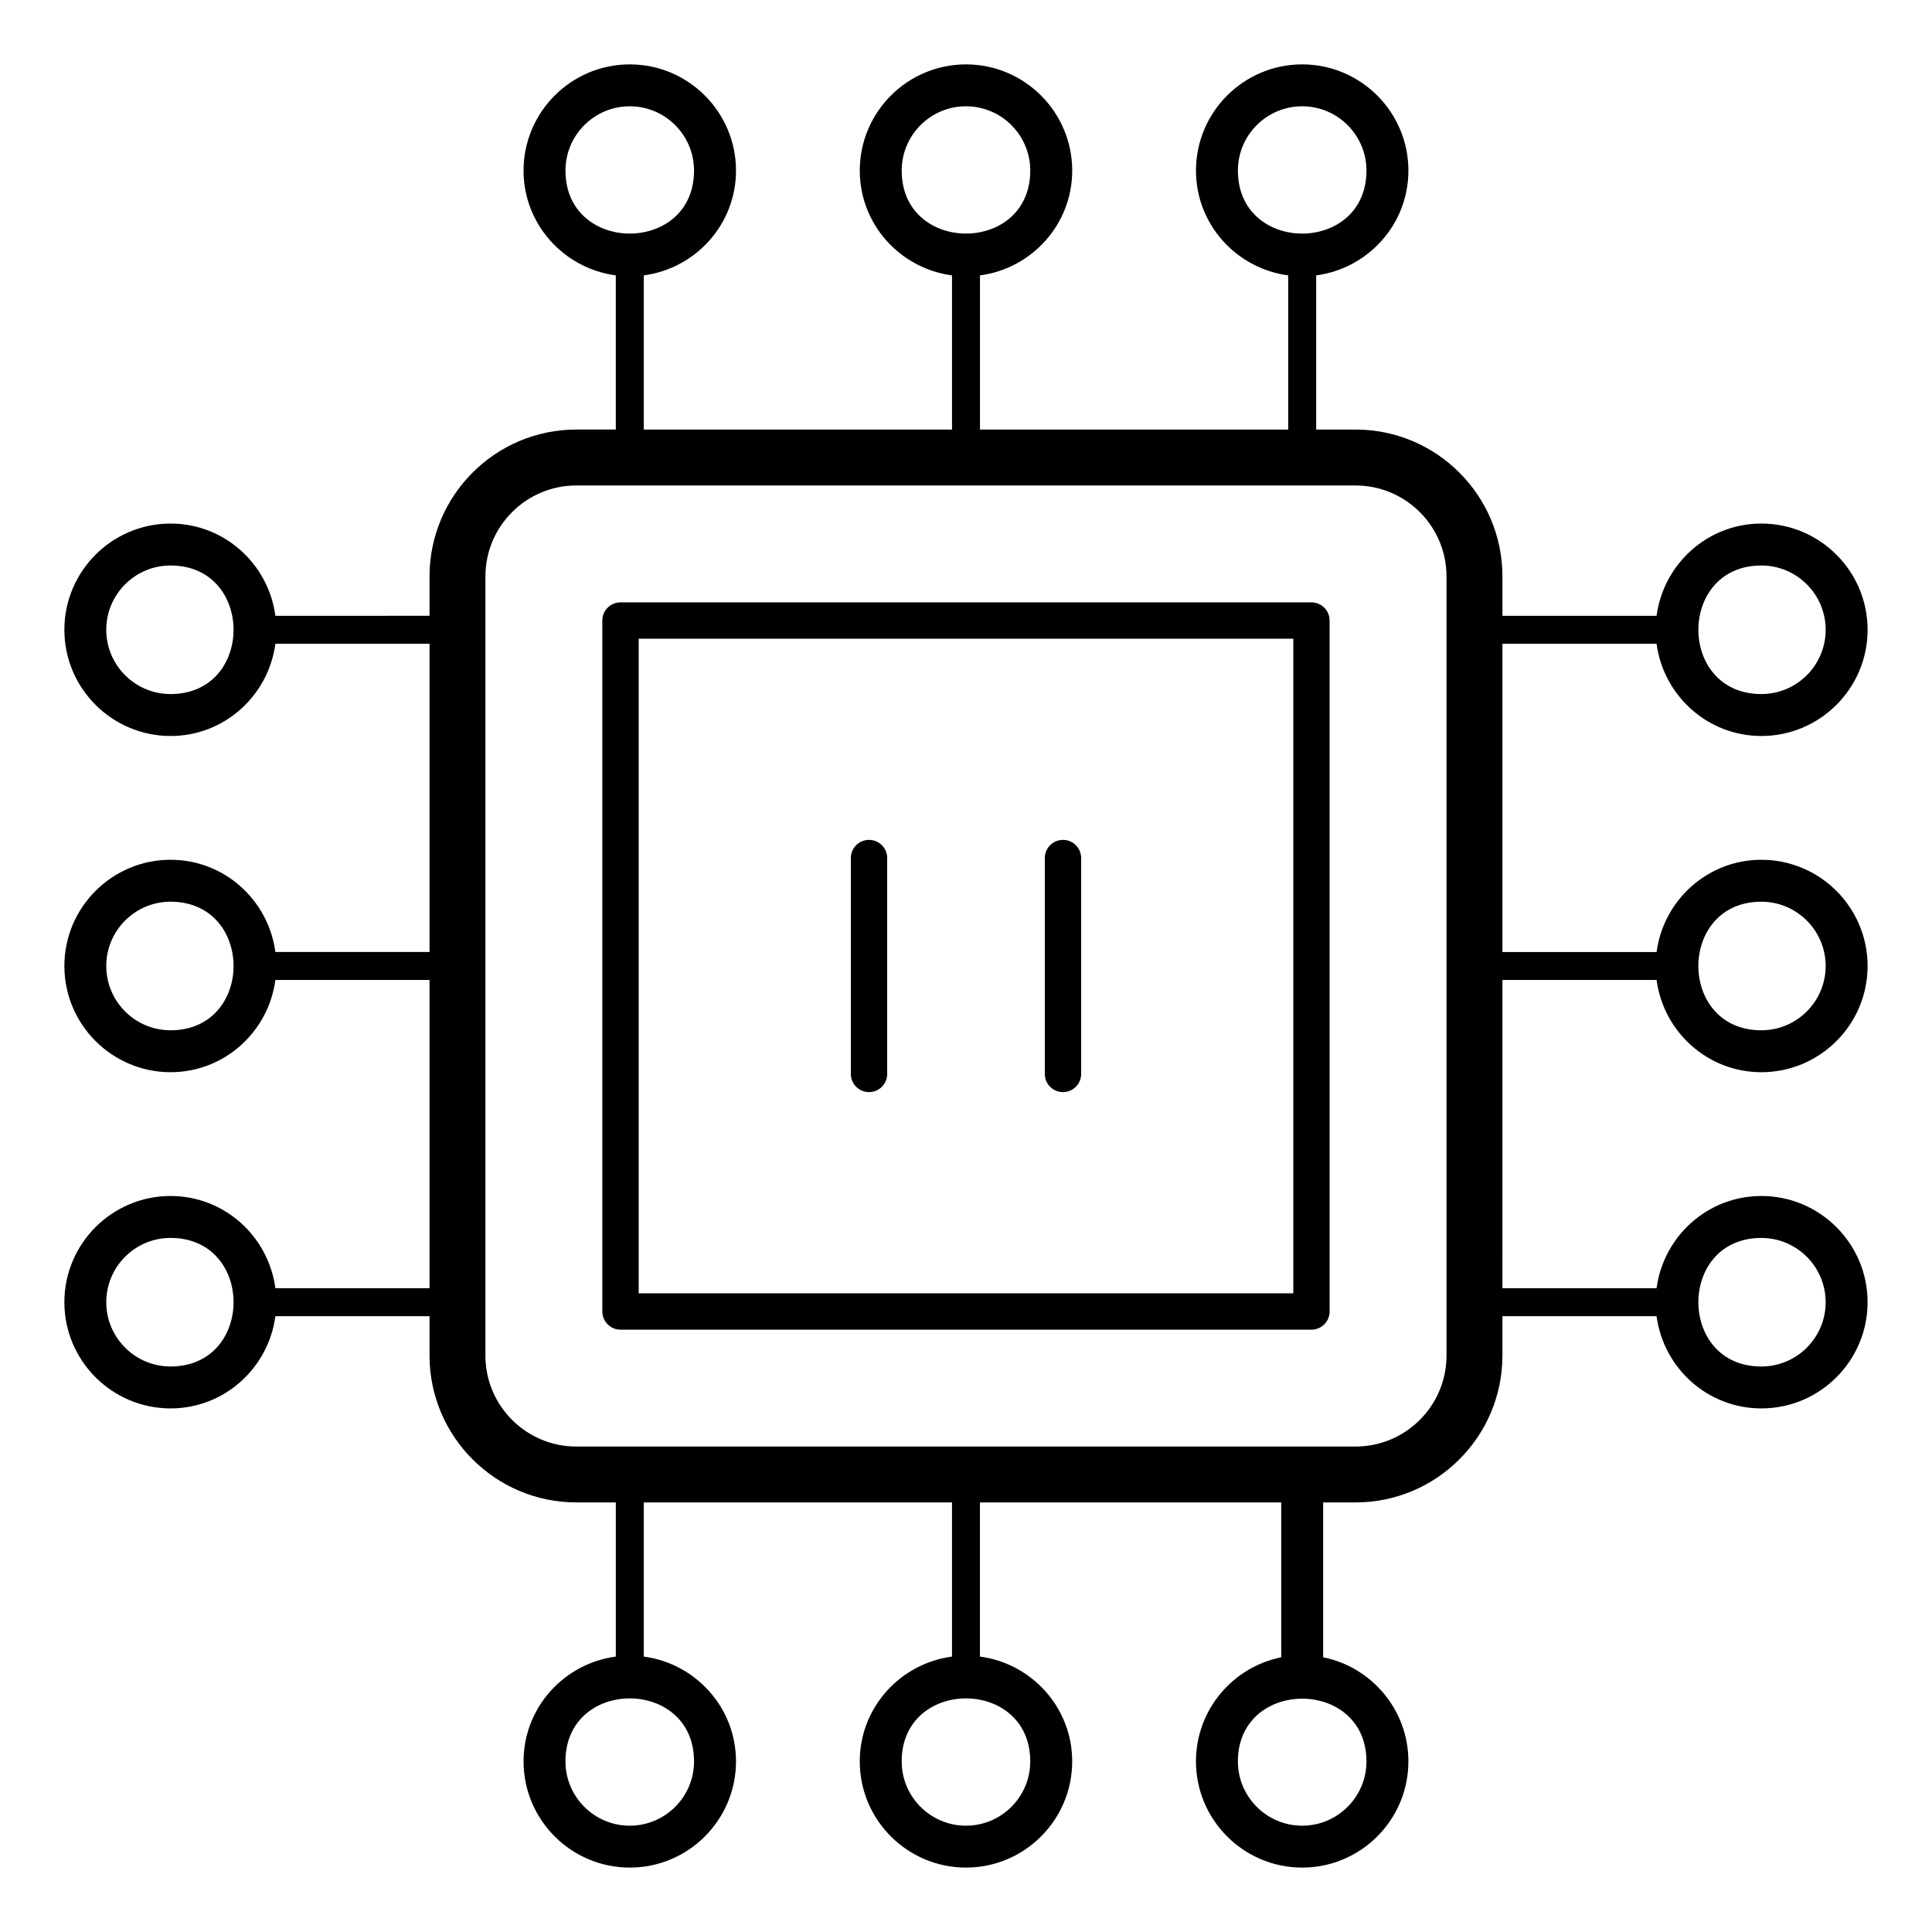
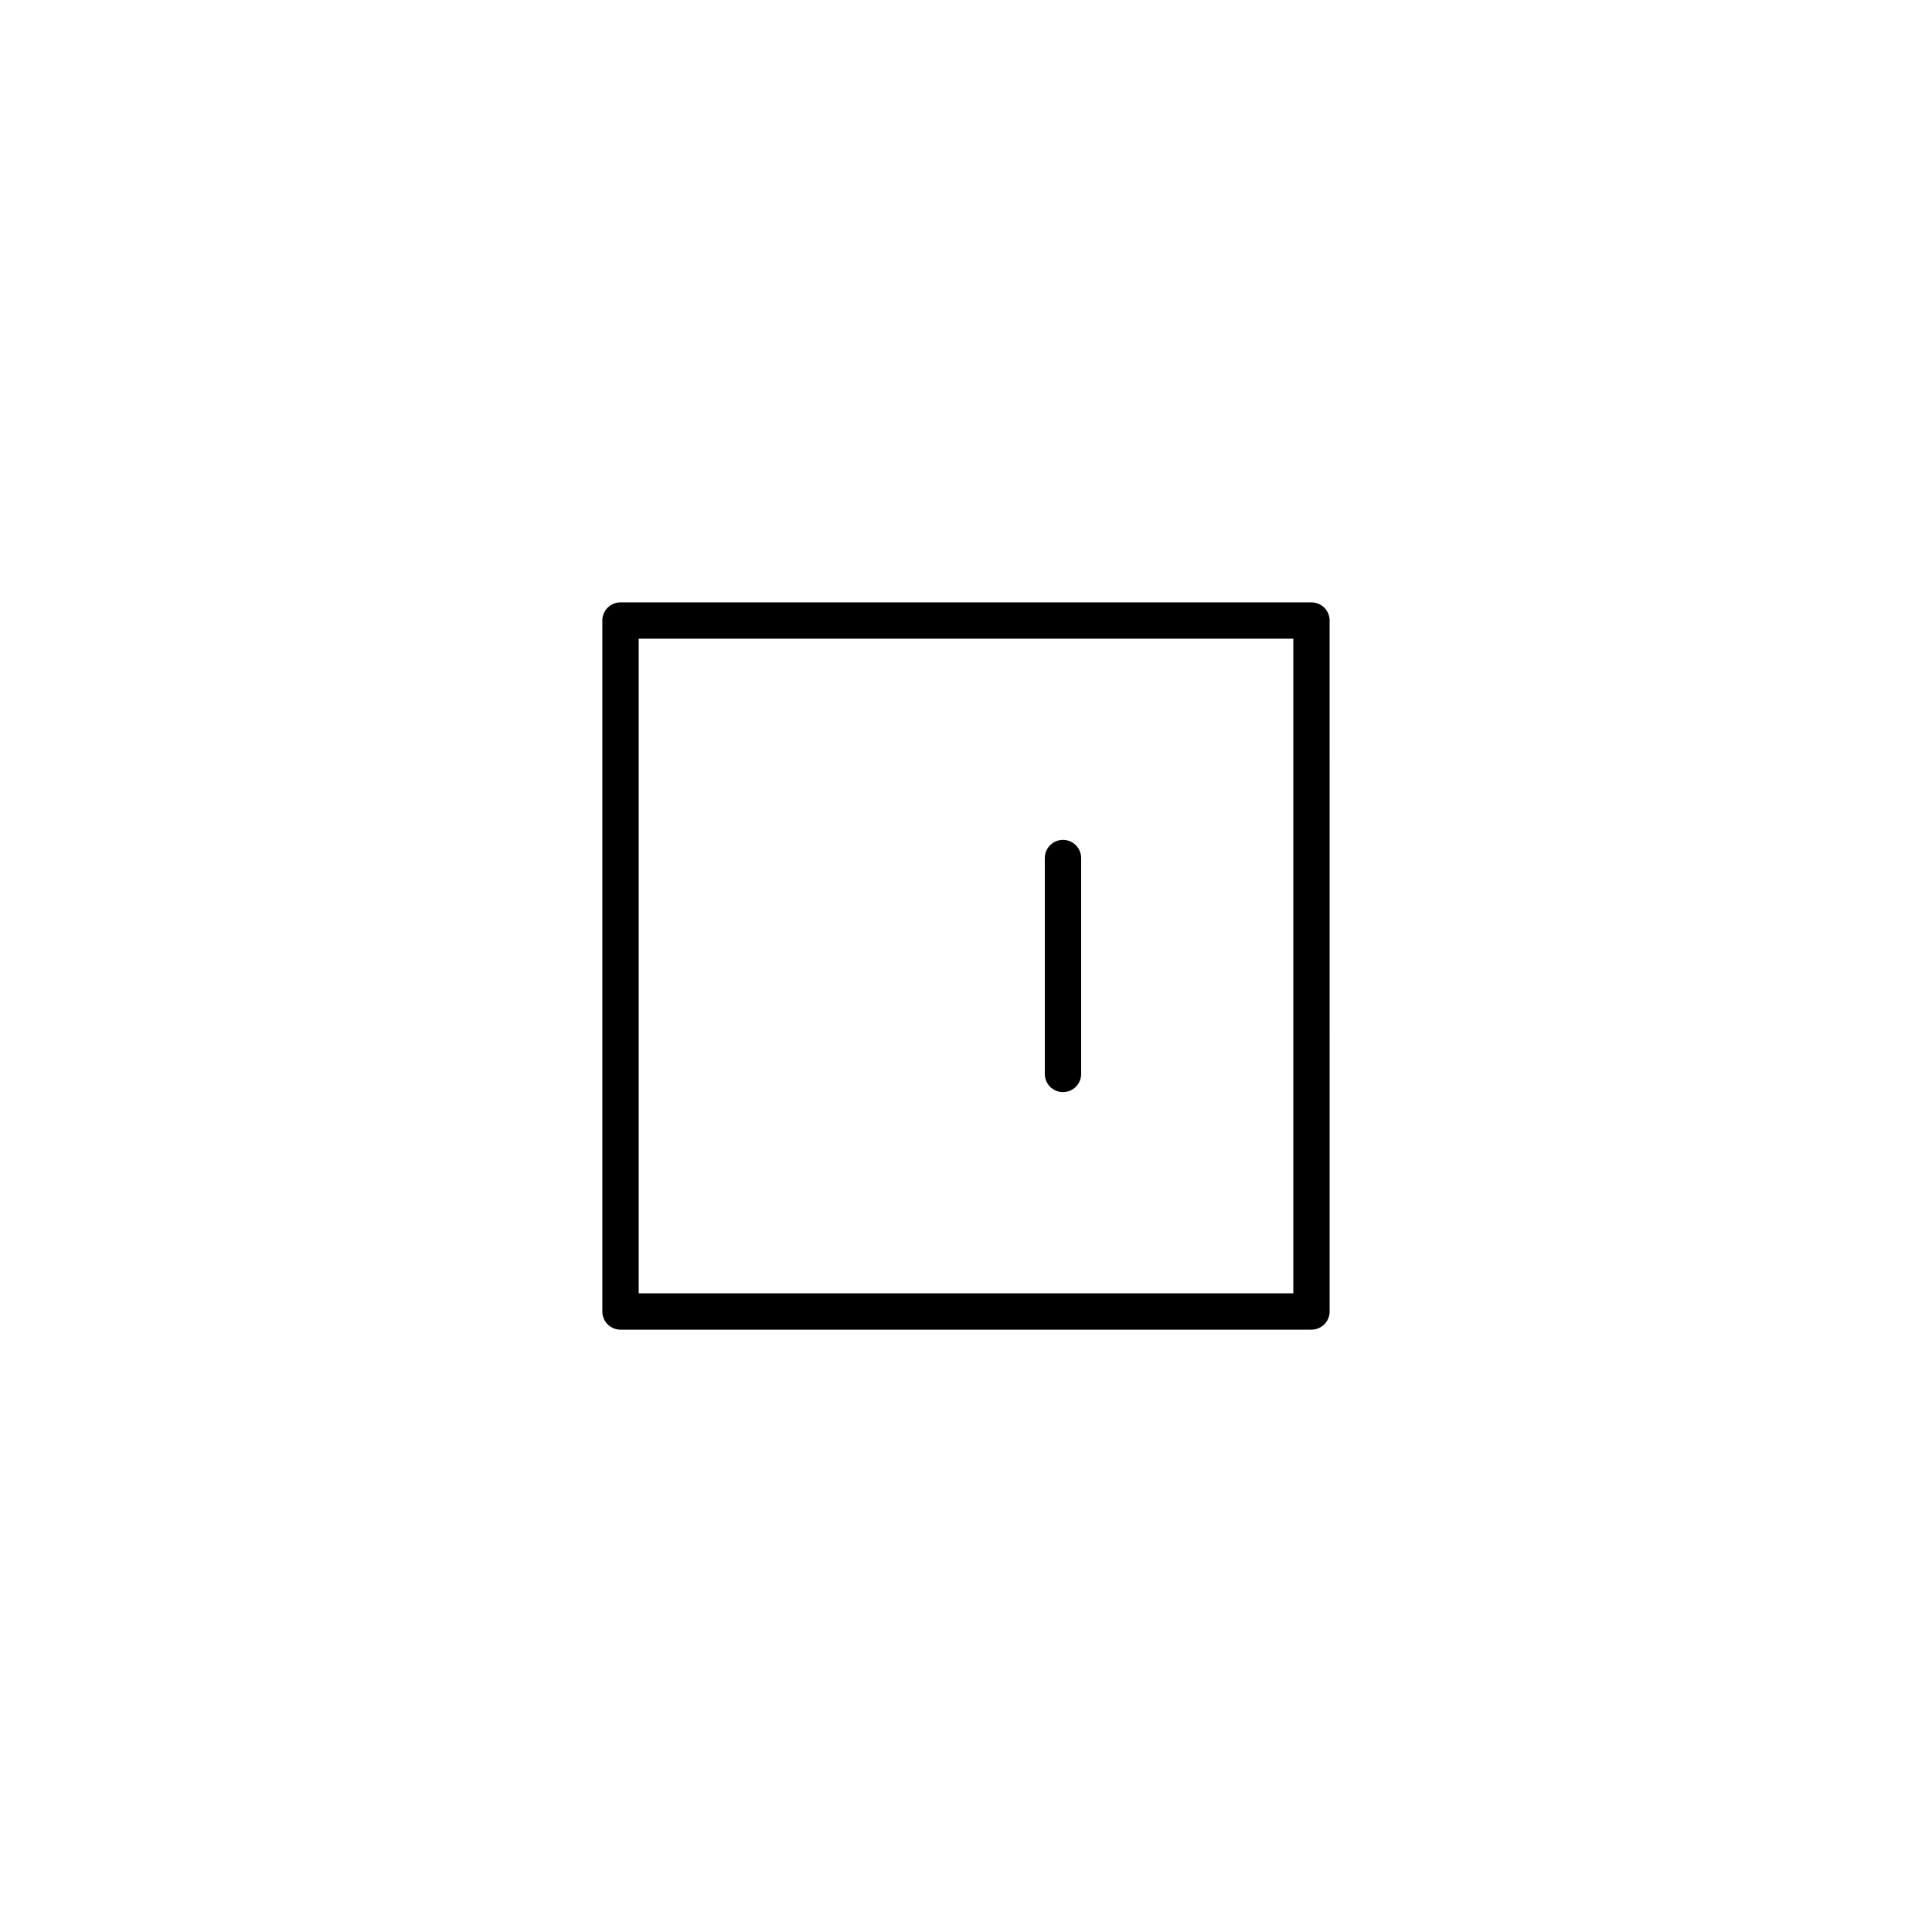
<svg xmlns="http://www.w3.org/2000/svg" fill="#000000" width="800px" height="800px" version="1.1" viewBox="144 144 512 512">
  <g>
-     <path d="m542.16 314.6h40.852c1.836 13.758 13.52 24.445 27.773 24.445 15.523 0 28.148-12.629 28.148-28.148 0-15.52-12.629-28.148-28.148-28.148-14.254 0-25.938 10.688-27.773 24.445h-40.852v-10.445c0-21.457-17.457-38.914-38.914-38.914h-10.445v-40.852c13.758-1.836 24.441-13.523 24.441-27.773 0-15.52-12.629-28.148-28.148-28.148-15.523 0-28.148 12.629-28.148 28.148 0 14.25 10.684 25.938 24.445 27.773v40.852h-81.691v-40.852c13.758-1.836 24.445-13.523 24.445-27.773 0-15.52-12.629-28.148-28.148-28.148-15.523 0-28.148 12.629-28.148 28.148 0 14.25 10.688 25.938 24.445 27.773v40.852h-81.691v-40.852c13.758-1.836 24.445-13.523 24.445-27.773 0-15.52-12.629-28.148-28.148-28.148-15.523-0.004-28.152 12.625-28.152 28.145 0 14.25 10.688 25.938 24.445 27.773v40.852h-10.445c-21.457 0-38.918 17.457-38.918 38.914v10.445l-40.848 0.004c-1.836-13.758-13.52-24.445-27.773-24.445-15.523 0-28.148 12.629-28.148 28.148 0 15.52 12.629 28.148 28.148 28.148 14.254 0 25.938-10.688 27.773-24.445h40.852v81.691h-40.852c-1.836-13.758-13.52-24.445-27.773-24.445-15.523 0-28.148 12.629-28.148 28.148 0 15.52 12.629 28.148 28.148 28.148 14.254 0 25.938-10.688 27.773-24.445h40.852v81.691l-40.852 0.004c-1.836-13.758-13.52-24.445-27.773-24.445-15.523 0-28.148 12.629-28.148 28.148 0 15.52 12.629 28.148 28.148 28.148 14.254 0 25.938-10.688 27.773-24.445h40.852v10.445c0 21.457 17.457 38.914 38.918 38.914h10.445v40.852c-13.758 1.836-24.445 13.523-24.445 27.773 0 15.52 12.629 28.148 28.148 28.148 15.523 0 28.148-12.629 28.148-28.148 0-14.25-10.688-25.938-24.445-27.773v-40.852h81.688v40.852c-13.758 1.836-24.445 13.523-24.445 27.773 0 15.52 12.629 28.148 28.148 28.148 15.523 0 28.148-12.629 28.148-28.148 0-14.25-10.688-25.938-24.445-27.773v-40.852h79.84v41.039c-12.867 2.59-22.594 13.969-22.594 27.586 0 15.52 12.629 28.148 28.148 28.148s28.148-12.629 28.148-28.148c0-13.617-9.723-25-22.59-27.586v-41.039h8.594c21.457 0 38.914-17.457 38.914-38.914v-10.445h40.852c1.836 13.758 13.52 24.445 27.773 24.445 15.523 0 28.148-12.629 28.148-28.148 0-15.52-12.629-28.148-28.148-28.148-14.254 0-25.938 10.688-27.773 24.445h-40.852l0.004-81.691h40.852c1.836 13.758 13.52 24.445 27.773 24.445 15.523 0 28.148-12.629 28.148-28.148s-12.629-28.148-28.148-28.148c-14.254 0-25.938 10.688-27.773 24.445h-40.852zm68.625-20.738c9.395 0 17.035 7.641 17.035 17.035 0 9.395-7.641 17.035-17.035 17.035-22.262 0-22.262-34.07 0-34.07zm-138.73-104.66c0-9.395 7.641-17.035 17.035-17.035 9.395 0 17.035 7.641 17.035 17.035 0 22.266-34.07 22.266-34.07 0zm-89.098 0c0-9.395 7.641-17.035 17.035-17.035s17.035 7.641 17.035 17.035c0 22.266-34.07 22.262-34.07 0zm-89.102 0c0-9.395 7.641-17.035 17.035-17.035 9.395 0 17.035 7.641 17.035 17.035 0 22.266-34.07 22.262-34.07 0zm-104.66 138.73c-9.395 0-17.035-7.641-17.035-17.035 0-9.395 7.641-17.035 17.035-17.035 22.266 0 22.266 34.07 0 34.07zm0 89.102c-9.395 0-17.035-7.641-17.035-17.035s7.641-17.035 17.035-17.035c22.266-0.004 22.266 34.07 0 34.07zm0 89.098c-9.395 0-17.035-7.641-17.035-17.035 0-9.395 7.641-17.035 17.035-17.035 22.266 0 22.266 34.07 0 34.07zm138.73 104.66c0 9.395-7.641 17.035-17.035 17.035-9.395 0-17.035-7.641-17.035-17.035 0-22.266 34.07-22.262 34.07 0zm89.102 0c0 9.395-7.641 17.035-17.035 17.035s-17.035-7.641-17.035-17.035c0-22.266 34.07-22.262 34.07 0zm89.098 0c0 9.395-7.641 17.035-17.035 17.035-9.395 0-17.035-7.641-17.035-17.035 0-22.164 34.07-22.164 34.07 0zm21.211-107.54c0 13.289-10.809 24.098-24.098 24.098h-206.5c-13.289 0-24.098-10.809-24.098-24.098v-206.5c0-13.289 10.812-24.098 24.098-24.098h206.5c13.289 0 24.098 10.809 24.098 24.098zm83.445-31.184c9.395 0 17.035 7.641 17.035 17.035 0 9.395-7.641 17.035-17.035 17.035-22.262 0-22.262-34.07 0-34.07zm0-89.102c9.395 0 17.035 7.641 17.035 17.035 0 9.395-7.641 17.035-17.035 17.035-22.262 0.004-22.262-34.07 0-34.07z" />
    <path d="m491.55 303.63h-183.11c-2.66 0-4.816 2.156-4.816 4.816v183.11c0 2.66 2.156 4.816 4.816 4.816h183.11c2.66 0 4.816-2.156 4.816-4.816l-0.004-183.11c0-2.656-2.156-4.812-4.816-4.812zm-4.812 183.11h-173.48v-173.48h173.48z" />
-     <path d="m374.3 433.42c2.66 0 4.816-2.156 4.816-4.816v-57.211c0-2.66-2.156-4.816-4.816-4.816s-4.816 2.156-4.816 4.816v57.211c0 2.66 2.156 4.816 4.816 4.816z" />
    <path d="m425.7 433.42c2.66 0 4.816-2.156 4.816-4.816v-57.211c0-2.66-2.156-4.816-4.816-4.816s-4.816 2.156-4.816 4.816v57.211c0 2.66 2.156 4.816 4.816 4.816z" />
  </g>
</svg>